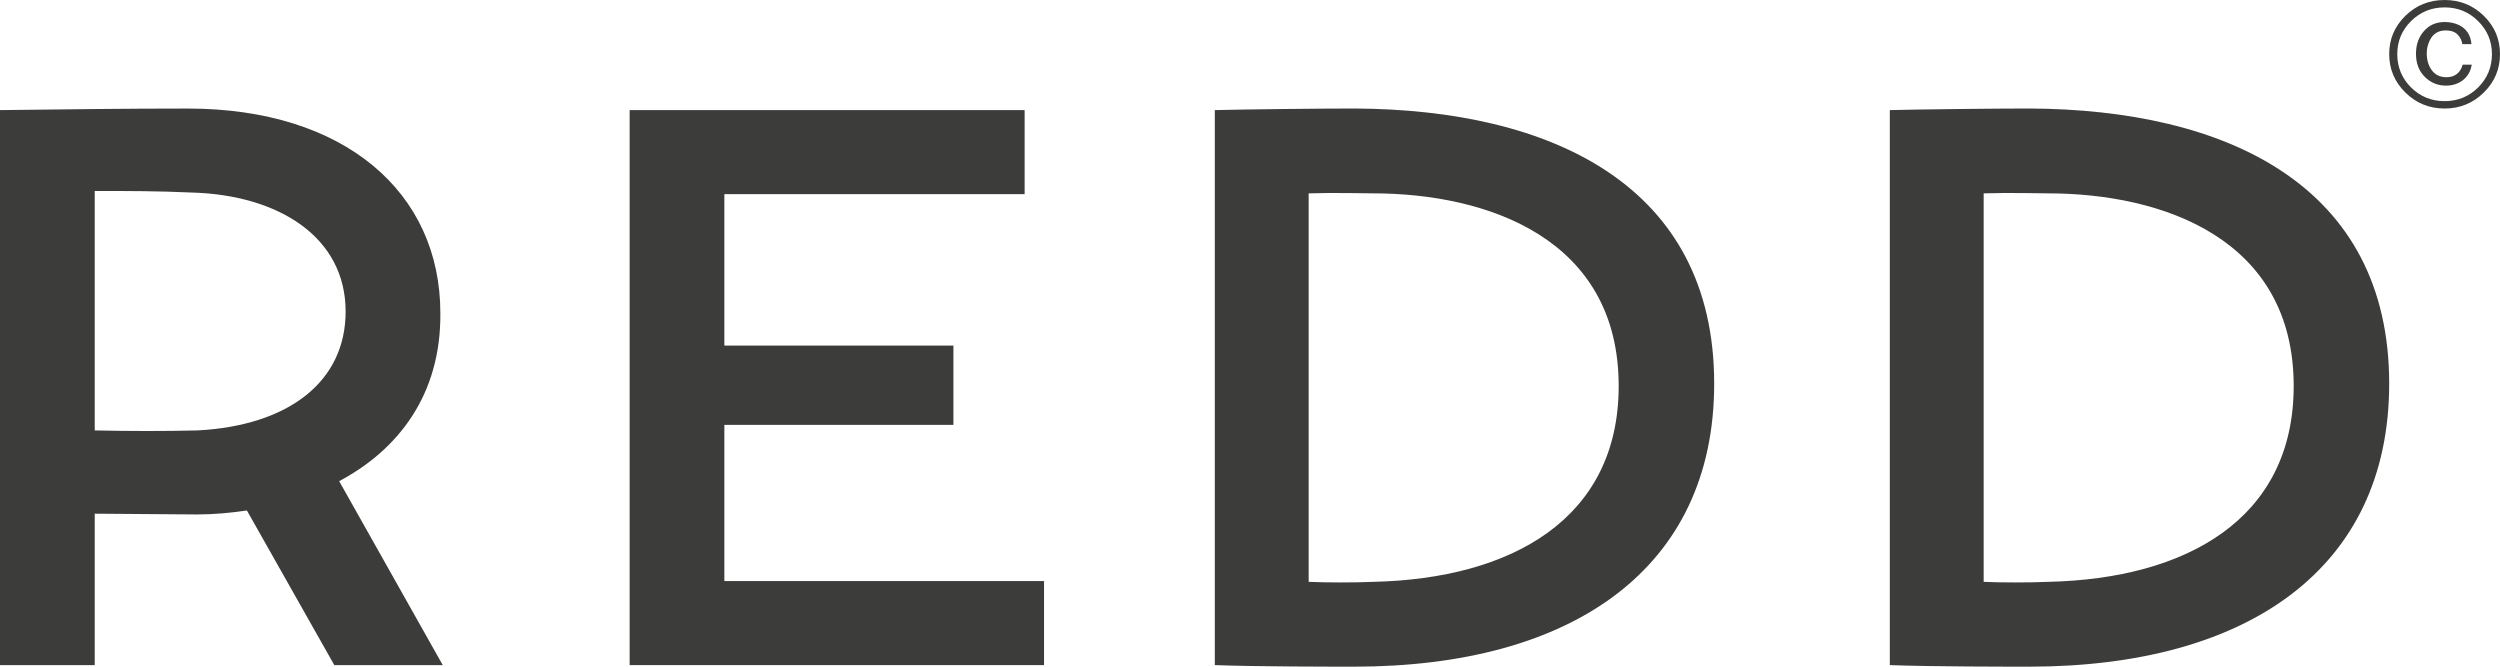
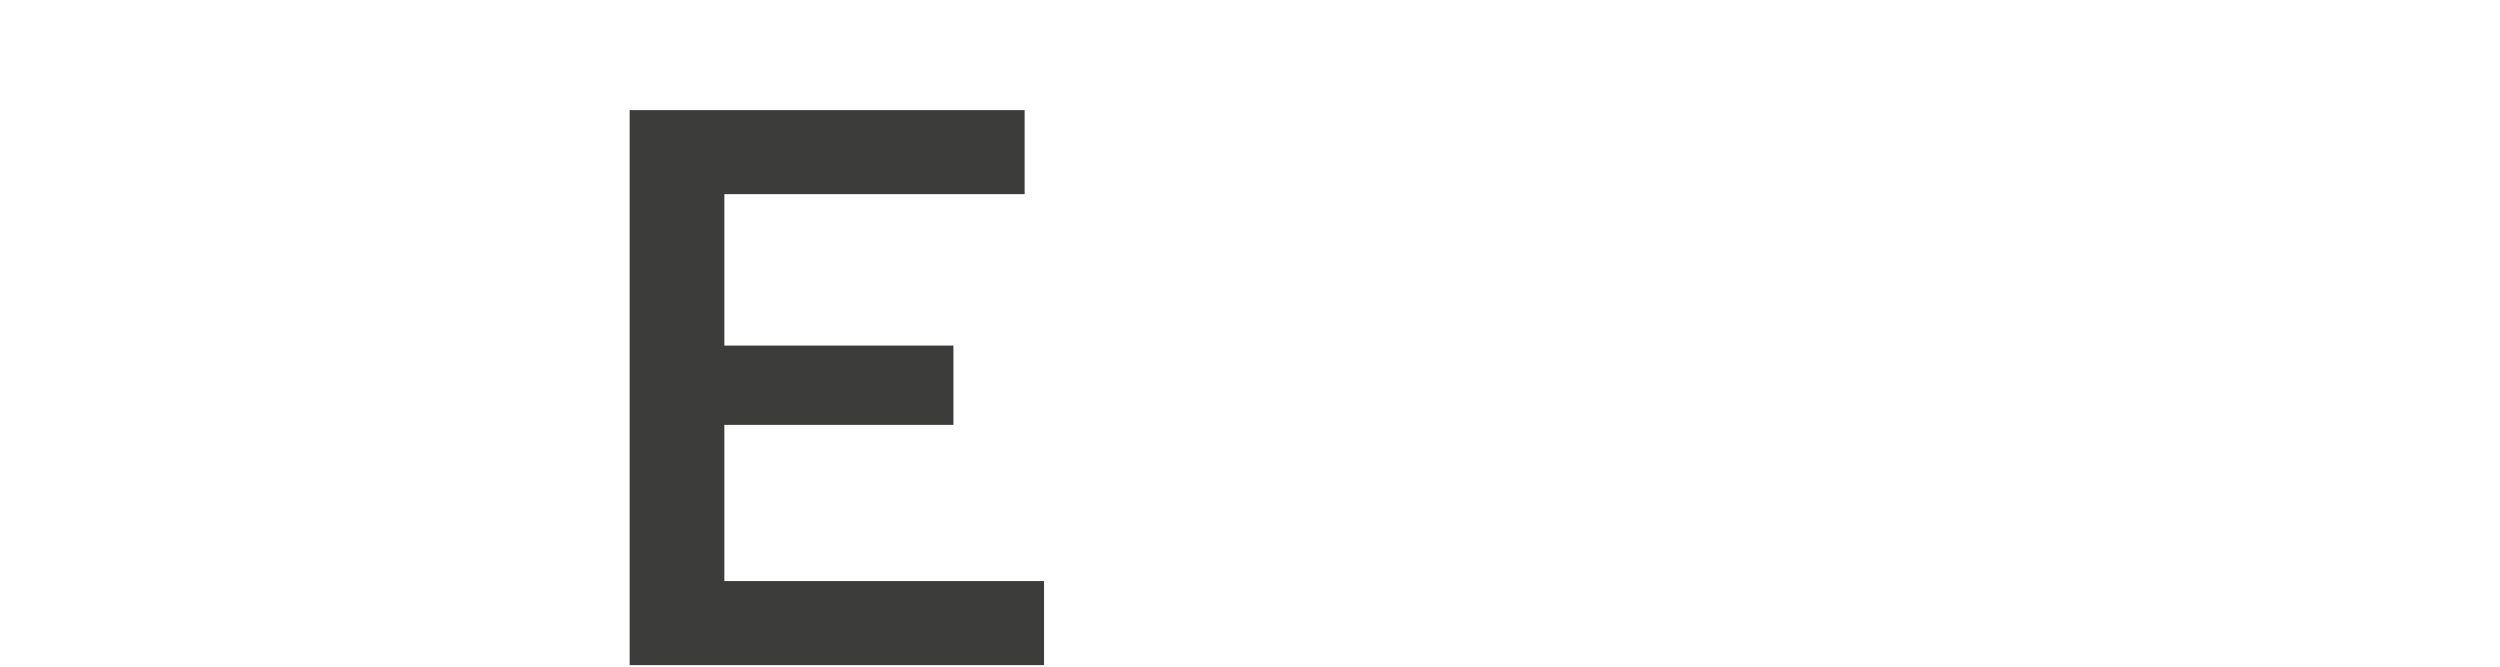
<svg xmlns="http://www.w3.org/2000/svg" width="120" height="32" viewBox="0 0 120 32">
  <g fill="#3C3C3B" fill-rule="evenodd">
-     <path d="M117.93,3.551 C117.796,3.654 117.633,3.706 117.435,3.706 C117.126,3.706 116.892,3.595 116.729,3.375 C116.565,3.153 116.484,2.881 116.484,2.557 C116.484,2.33 116.536,2.119 116.637,1.922 C116.791,1.615 117.045,1.46 117.395,1.46 C117.643,1.46 117.833,1.525 117.961,1.656 C118.091,1.786 118.166,1.939 118.19,2.117 L118.629,2.117 C118.595,1.693 118.4,1.391 118.041,1.208 C117.835,1.107 117.601,1.057 117.345,1.057 C116.933,1.057 116.604,1.203 116.349,1.492 C116.094,1.783 115.967,2.145 115.967,2.577 C115.967,3.042 116.109,3.412 116.391,3.691 C116.671,3.971 117.013,4.11 117.409,4.11 C117.725,4.11 117.996,4.021 118.221,3.846 C118.45,3.67 118.589,3.422 118.645,3.103 L118.208,3.103 C118.155,3.299 118.063,3.448 117.93,3.551" />
-     <path d="M118.954 4.195C118.511 4.635 117.973 4.855 117.341 4.855 116.707 4.855 116.171 4.635 115.727 4.195 115.289 3.755 115.069 3.222 115.069 2.599 115.069 1.979 115.289 1.451 115.729 1.014 116.176.574 116.71.355 117.341.355 117.973.355 118.51.574 118.95 1.014 119.391 1.451 119.613 1.979 119.613 2.599 119.613 3.222 119.393 3.755 118.954 4.195M119.222.758C118.703.252 118.077 0 117.341 0 116.605 0 115.976.252 115.459.758 114.941 1.265 114.681 1.877 114.681 2.596 114.681 3.316 114.941 3.933 115.459 4.442 115.976 4.953 116.605 5.209 117.341 5.209 118.077 5.209 118.703 4.953 119.222 4.442 119.74 3.933 120 3.316 120 2.596 120 1.877 119.74 1.265 119.222.758M9.481 20.66C7.848 20.698 6.373 20.698 4.547 20.66L4.547 9.167C6.217 9.167 7.538 9.167 9.209 9.242 13.367 9.358 16.59 11.374 16.59 14.952 16.59 18.338 13.832 20.432 9.481 20.66M21.137 15.027C21.137 9.242 16.552 5.21 9.015 5.21 6.062 5.21 3.265 5.247 0 5.285L0 31.925 4.547 31.925 4.547 24.657 9.481 24.694C10.258 24.694 11.074 24.618 11.851 24.503L16.047 31.925 21.252 31.925 16.28 23.095C19.076 21.611 21.175 18.985 21.137 15.027" />
    <polygon points="34.769 20.394 45.764 20.394 45.764 16.588 34.769 16.588 34.769 9.319 49.182 9.319 49.182 5.285 30.223 5.285 30.223 31.925 50.114 31.925 50.114 27.891 34.769 27.891" />
-     <path d="M65.924 27.928C65.109 27.967 63.555 27.967 62.816 27.928L62.816 9.281C64.06 9.242 65.537 9.281 65.889 9.281 71.403 9.281 77.697 11.45 77.697 18.529 77.697 24.921 72.532 27.778 65.924 27.928M64.992 5.208C63.516 5.208 59.787 5.247 58.311 5.285L58.311 31.925C60.33 32 63.983 32 64.992 32 75.443 32 82.281 27.321 82.281 18.415 82.281 8.901 74.473 5.247 64.992 5.208M98.324 27.928C97.509 27.967 95.955 27.967 95.216 27.928L95.216 9.281C96.46 9.242 97.937 9.281 98.287 9.281 103.802 9.281 110.097 11.45 110.097 18.529 110.097 24.921 104.932 27.778 98.324 27.928M97.392 5.208C95.916 5.208 92.186 5.247 90.711 5.285L90.711 31.925C92.73 32 96.383 32 97.392 32 107.843 32 114.681 27.321 114.681 18.415 114.681 8.901 106.873 5.247 97.392 5.208" />
  </g>
</svg>